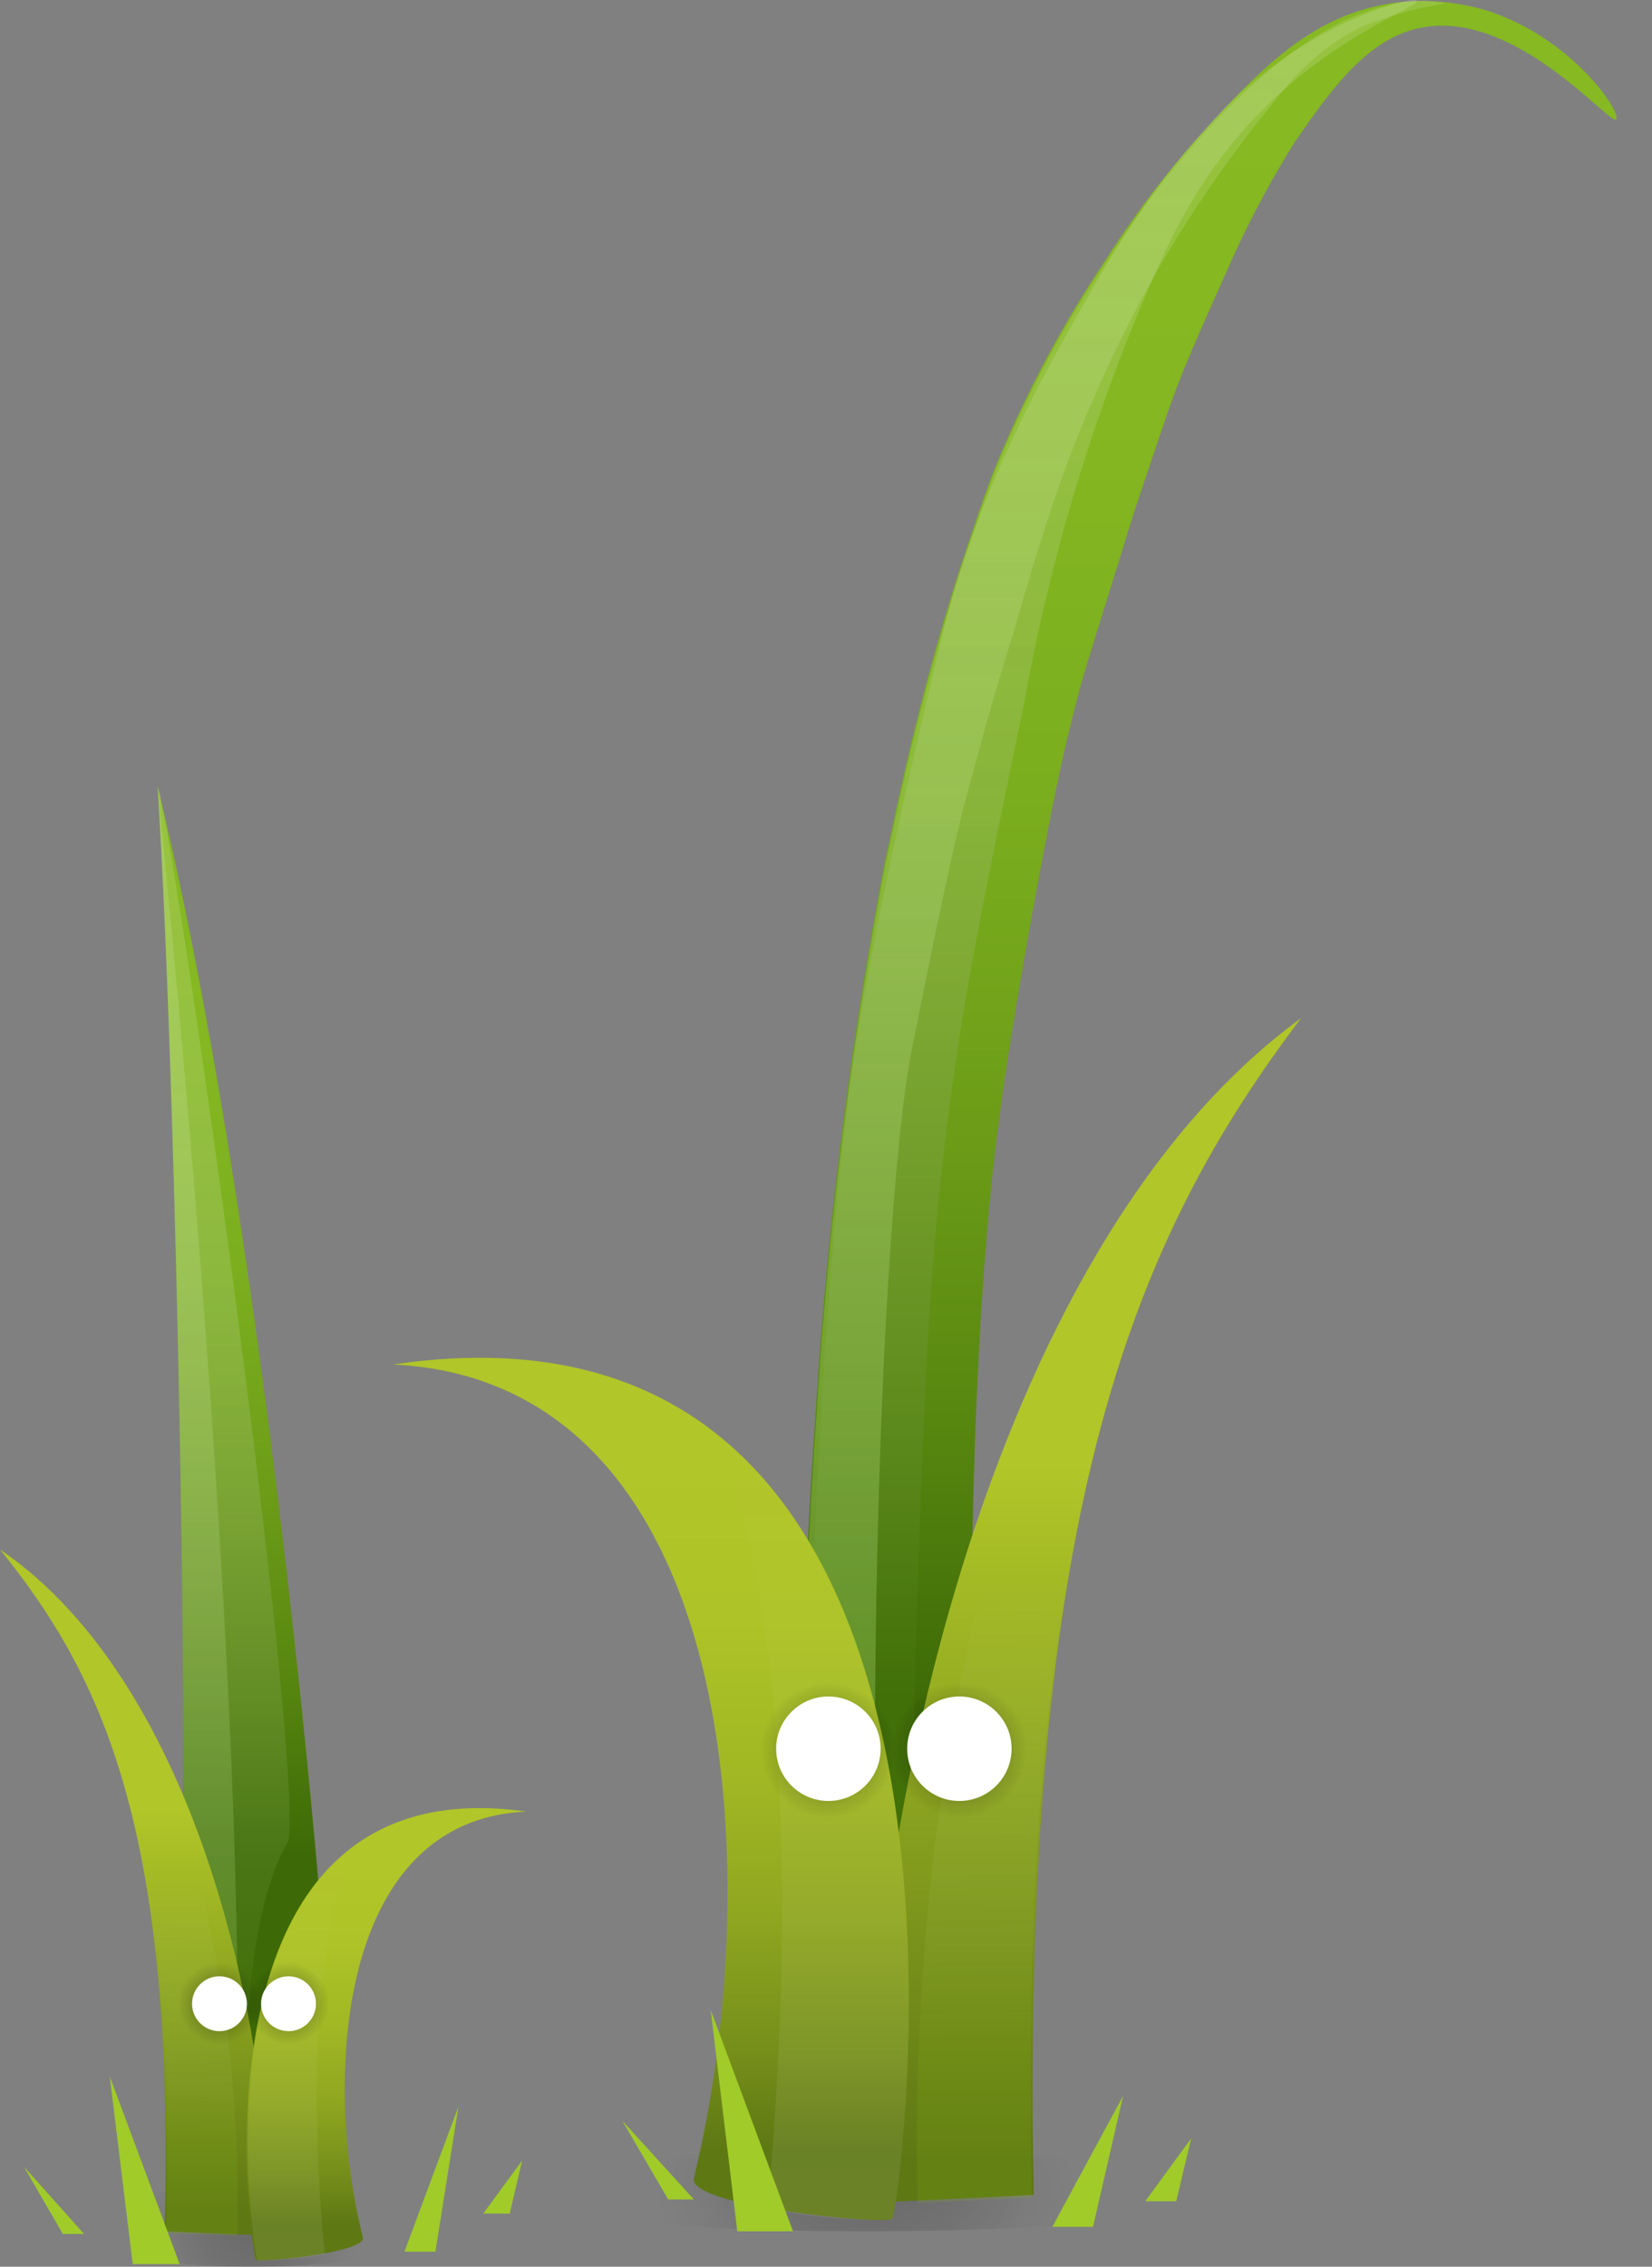
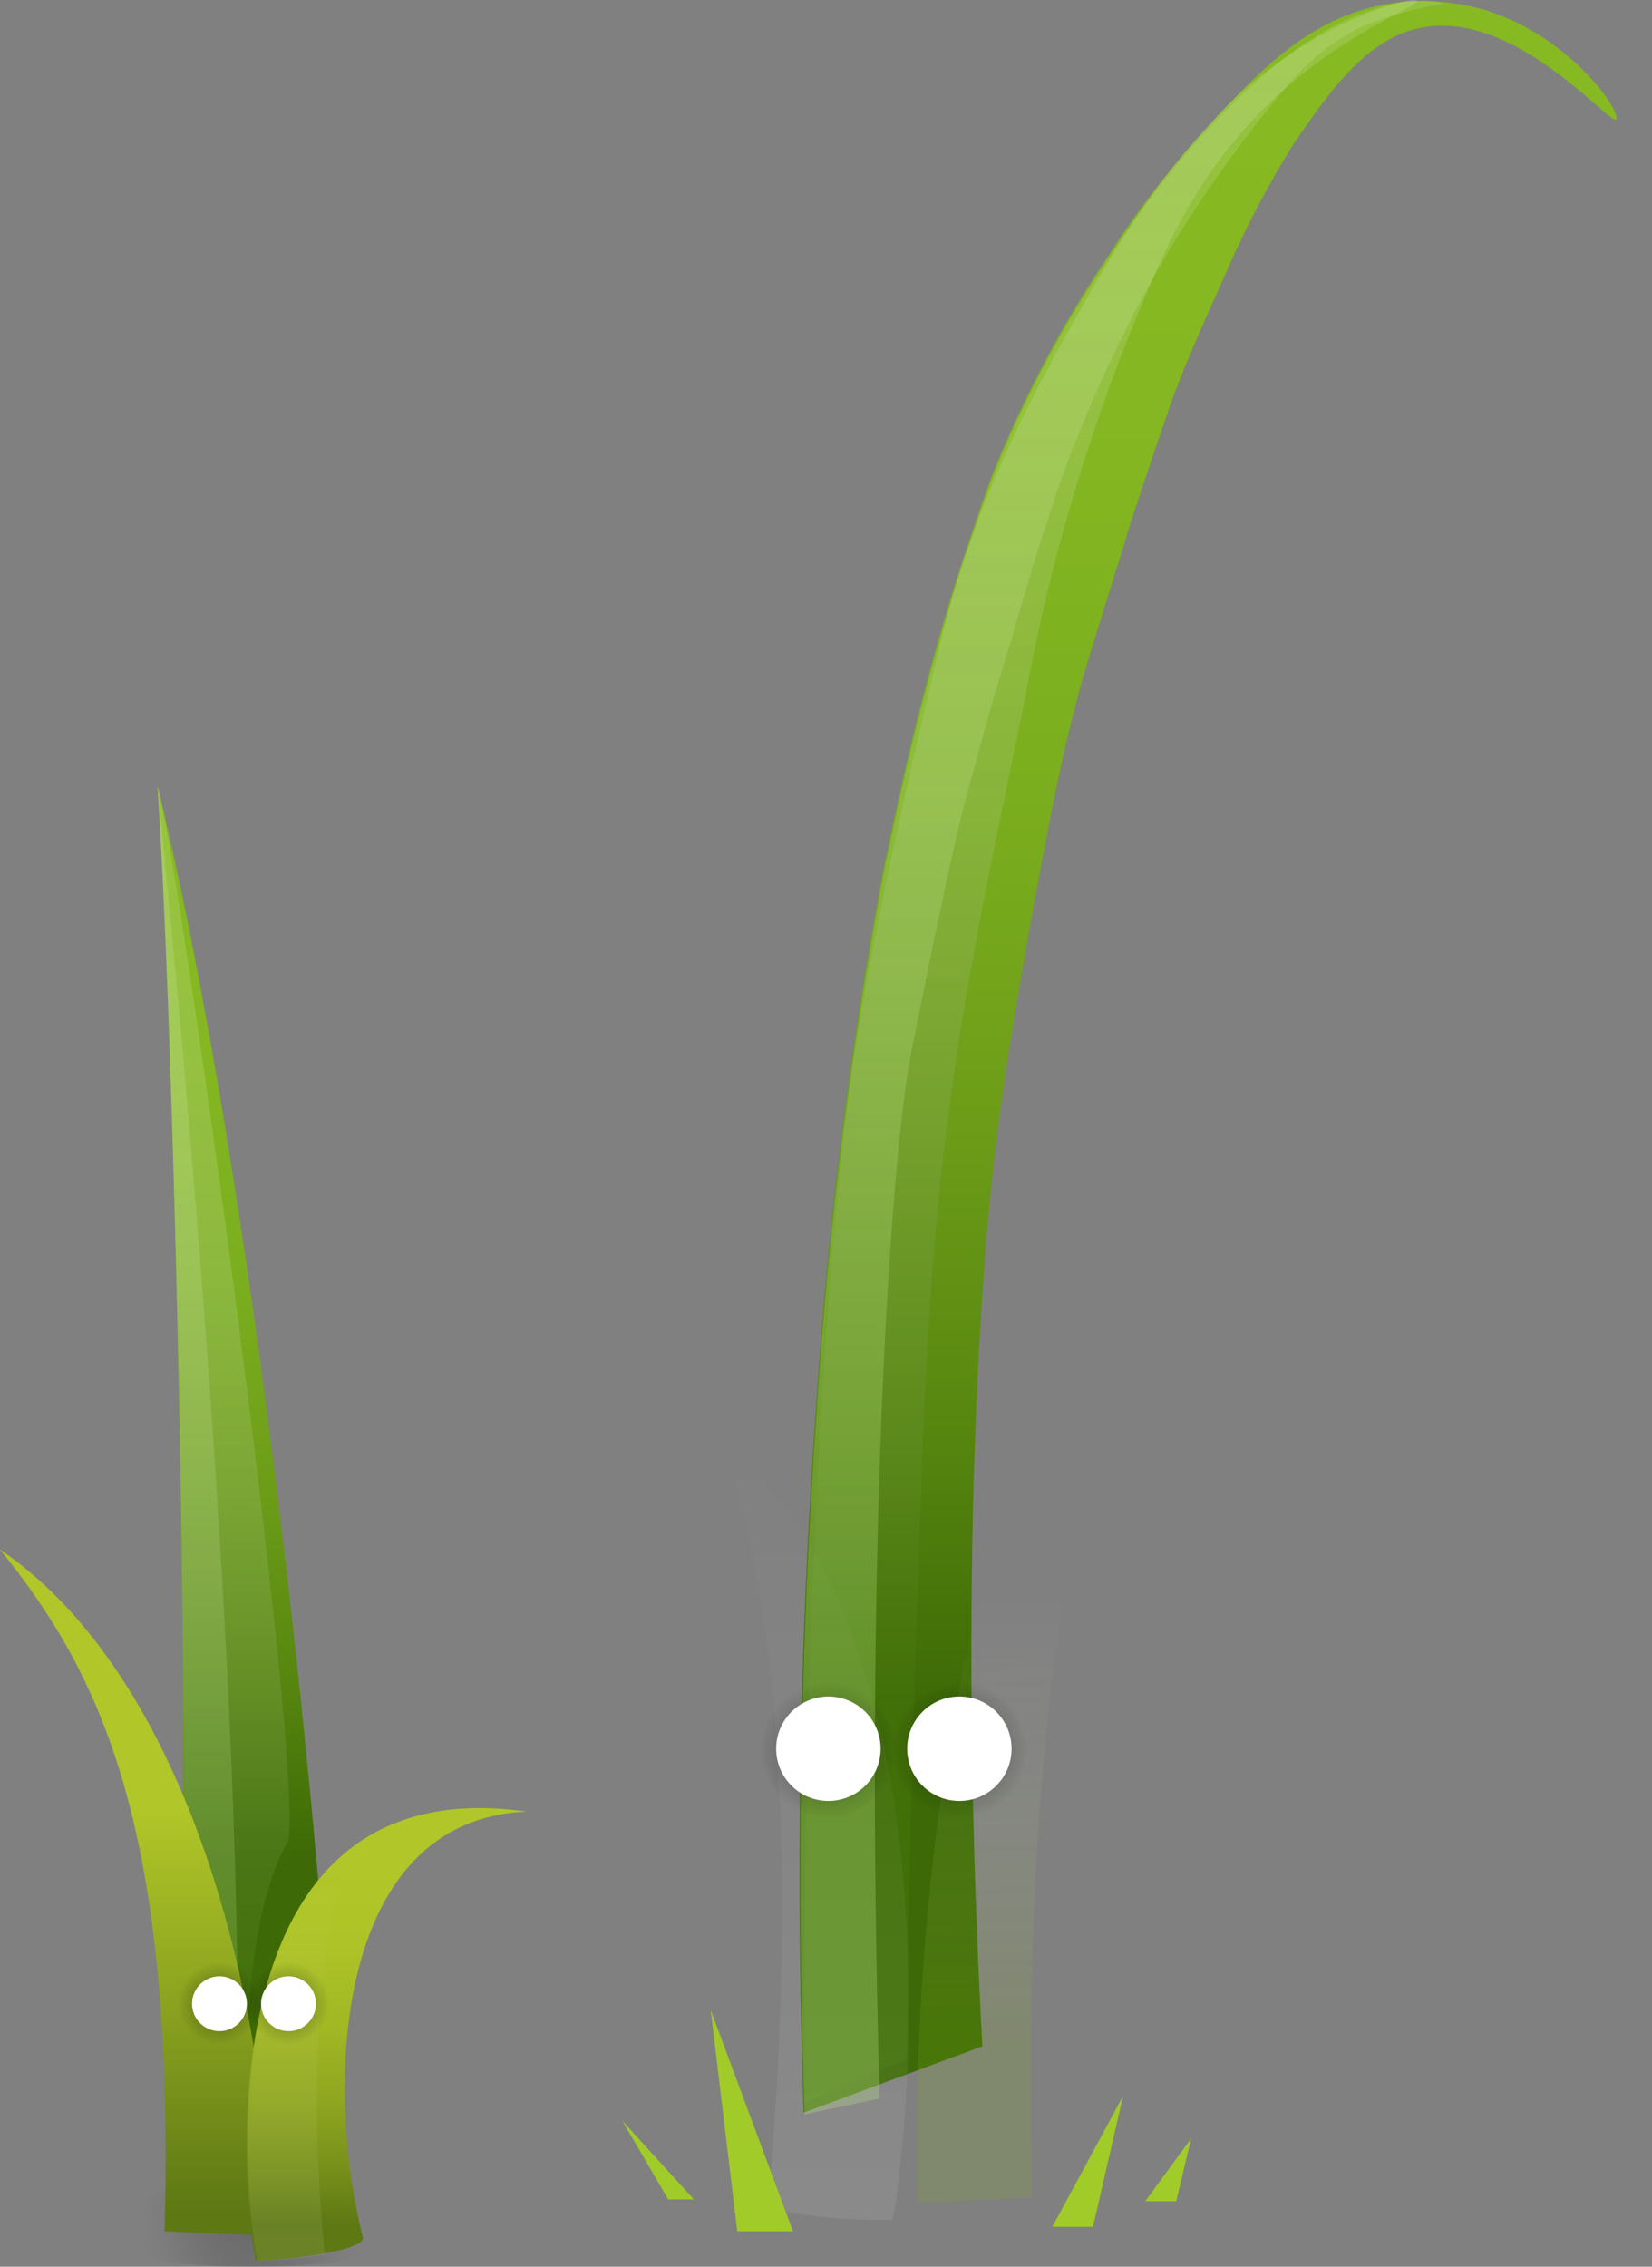
<svg xmlns="http://www.w3.org/2000/svg" width="35" height="48" viewBox="0 0 35 48" fill="none">
  <rect x="0" y="0" width="35" height="48" fill="#808080" stroke="none" />
  <path opacity="0.3" d="M5.325 48C3.119 48 1.331 47.622 1.331 47.156C1.331 46.69 3.119 46.312 5.325 46.312C7.531 46.312 9.319 46.69 9.319 47.156C9.319 47.622 7.531 48 5.325 48Z" fill="url(#paint0_radial_2986_3667)" />
  <path d="M3.338 16.649C5.531 25.631 6.881 40.088 7.088 44.607H3.6C4.181 43.313 3.75 22.818 3.338 16.649Z" fill="url(#paint1_linear_2986_3667)" />
  <path opacity="0.28" d="M3.338 16.686C3.338 16.686 5.213 34.425 5.025 44.644H3.6C4.181 43.35 3.75 22.855 3.338 16.686Z" fill="url(#paint2_linear_2986_3667)" />
  <path opacity="0.33" d="M3.337 16.649C3.375 16.743 3.413 16.856 3.413 16.968C4.031 19.893 6.394 37.106 6.113 38.981C5.119 40.631 5.213 44.269 5.213 44.269L3.731 43.838C4.125 39.806 3.713 22.275 3.337 16.649Z" fill="url(#paint3_linear_2986_3667)" />
  <path d="M-6.67572e-06 32.812C4.219 35.681 5.756 43.069 5.7 47.344L3.488 47.251C3.713 38.738 2.156 35.475 -6.67572e-06 32.812Z" fill="url(#paint4_linear_2986_3667)" />
-   <path opacity="0.17" d="M0.337 33.206C5.138 37.05 5.081 45.713 5.025 47.344L3.525 47.288C3.712 39.131 2.287 35.794 0.3 33.206H0.337Z" fill="url(#paint5_linear_2986_3667)" />
  <path d="M11.156 38.362C3.769 37.312 5.344 47.794 5.419 47.85C5.494 47.925 7.763 47.7 7.688 47.381C6.844 44.025 7.144 38.531 11.156 38.362Z" fill="url(#paint6_linear_2986_3667)" />
  <path opacity="0.08" d="M7.425 39.168C6.338 42.018 6.788 46.856 6.881 47.737C6.413 47.831 5.925 47.868 5.456 47.868C5.381 47.775 4.444 41.512 7.425 39.168Z" fill="url(#paint7_linear_2986_3667)" />
  <path opacity="0.47" d="M4.65 43.368C4.091 43.368 3.638 42.949 3.638 42.431C3.638 41.913 4.091 41.493 4.65 41.493C5.209 41.493 5.663 41.913 5.663 42.431C5.663 42.949 5.209 43.368 4.65 43.368Z" fill="url(#paint8_radial_2986_3667)" />
  <path opacity="0.47" d="M6.113 43.368C5.554 43.368 5.1 42.949 5.1 42.431C5.1 41.913 5.554 41.493 6.113 41.493C6.672 41.493 7.125 41.913 7.125 42.431C7.125 42.949 6.672 43.368 6.113 43.368Z" fill="url(#paint9_radial_2986_3667)" />
  <path d="M4.65 43.012C4.329 43.012 4.069 42.752 4.069 42.431C4.069 42.11 4.329 41.85 4.65 41.85C4.971 41.85 5.231 42.11 5.231 42.431C5.231 42.752 4.971 43.012 4.65 43.012Z" fill="white" />
  <path d="M6.113 43.012C5.792 43.012 5.531 42.752 5.531 42.431C5.531 42.11 5.792 41.85 6.113 41.85C6.434 41.85 6.694 42.11 6.694 42.431C6.694 42.752 6.434 43.012 6.113 43.012Z" fill="white" />
-   <path d="M1.781 47.306H1.331L0.506 45.881M2.325 43.969L3.806 47.944H2.812M9.713 44.606L9.225 47.681H8.569M11.063 45.75L10.8 46.875H10.238" fill="#A0CB29" />
  <path d="M20.813 43.331C20.307 34.087 20.72 27.055 21.151 23.83C21.282 22.743 21.657 20.399 22.145 17.868C22.501 15.974 22.726 15.168 22.876 14.586C23.045 13.986 23.307 13.161 23.832 11.474C24.02 10.836 24.207 10.311 24.432 9.636C24.695 8.867 24.826 8.455 25.032 7.949C25.107 7.742 25.445 6.955 26.026 5.661C26.42 4.761 26.889 3.88 27.413 3.036C28.164 1.948 28.932 0.842 30.057 0.598C32.064 0.148 34.108 2.661 34.239 2.53C34.37 2.398 33.32 0.805 31.501 0.223C30.807 0.017 30.057 -0.039 29.345 0.092C27.713 0.392 26.663 1.498 25.37 2.923C24.657 3.73 24.001 4.592 23.42 5.511C22.538 6.824 21.788 8.23 21.17 9.692C20.888 10.367 20.701 10.949 20.326 12.074C19.744 13.893 19.276 15.749 18.882 17.624C18.882 17.624 18.826 17.905 18.751 18.224C18.02 22.049 17.532 25.912 17.288 29.812C16.932 34.781 16.857 39.75 17.026 44.737" fill="url(#paint10_linear_2986_3667)" />
-   <path opacity="0.3" d="M18.357 47.25C14.028 47.25 10.519 46.872 10.519 46.406C10.519 45.94 14.028 45.562 18.357 45.562C22.686 45.562 26.195 45.94 26.195 46.406C26.195 46.872 22.686 47.25 18.357 47.25Z" fill="url(#paint11_radial_2986_3667)" />
  <path opacity="0.33" d="M19.201 43.612C19.219 41.962 19.257 39.544 19.351 36.618C19.538 30.318 19.632 27.093 20.101 23.549C20.438 20.962 20.851 18.955 21.695 14.905C22.257 11.755 23.195 8.68 24.488 5.755C25.088 4.405 25.801 3.205 27.02 2.061C28.538 0.655 30.076 0.13 30.02 0.017C29.963 -0.095 28.313 0.336 26.795 1.536C26.026 2.136 25.538 2.717 25.013 3.336C24.563 3.88 23.945 4.705 23.007 6.355C22.201 7.78 21.263 9.43 20.457 11.736C20.119 12.73 19.913 13.649 19.501 15.412C19.201 16.705 18.619 19.237 18.207 21.693C18.038 22.687 17.569 25.649 17.251 32.7C17.119 35.812 17.007 39.825 17.063 44.512" fill="url(#paint12_linear_2986_3667)" />
  <path opacity="0.28" d="M18.638 44.437C18.301 32.98 18.863 24.599 19.294 22.349C20.345 17.061 20.476 16.892 20.72 15.974C20.963 15.055 21.188 14.305 21.413 13.592C21.826 12.167 22.032 11.492 22.201 10.986C22.707 9.411 23.363 7.892 24.132 6.43C24.995 4.817 26.045 3.28 27.226 1.873C27.657 1.33 28.22 0.88 28.857 0.561C29.42 0.336 30.02 0.167 30.62 0.073C30.207 -0.021 29.757 -0.002 29.345 0.129C28.782 0.261 27.451 0.673 25.389 2.961C24.676 3.767 24.02 4.63 23.438 5.548C22.557 6.861 21.807 8.267 21.188 9.73C20.907 10.405 20.72 10.986 20.345 12.111C19.763 13.93 19.294 15.786 18.901 17.661C18.901 17.661 18.845 17.943 18.77 18.261C18.038 22.086 17.551 25.949 17.307 29.849C16.951 34.818 16.876 39.787 17.044 44.775" fill="url(#paint13_linear_2986_3667)" />
-   <path d="M21.901 46.481L18.357 46.65C18.263 39.281 20.776 26.512 27.564 21.561C24.095 26.155 21.601 31.781 21.901 46.481Z" fill="url(#paint14_linear_2986_3667)" />
  <path opacity="0.17" d="M27.057 22.236C23.832 26.736 21.563 32.493 21.863 46.537L19.444 46.65C19.35 43.818 19.294 28.855 27.057 22.236Z" fill="url(#paint15_linear_2986_3667)" />
-   <path d="M14.7 46.125C14.569 46.725 18.75 47.119 18.901 46.988C19.05 46.857 21.938 26.887 8.325 28.894C15.694 29.25 16.275 39.694 14.7 46.125Z" fill="url(#paint16_linear_2986_3667)" />
  <path opacity="0.08" d="M18.901 47.006C18.019 47.025 17.119 46.95 16.257 46.762C16.425 45.075 17.25 35.887 15.263 30.468C20.757 34.949 19.013 46.912 18.901 47.006Z" fill="url(#paint17_linear_2986_3667)" />
  <path d="M14.701 46.575H14.157L13.182 44.906M15.057 42.562L16.801 47.25H15.62M23.795 44.381L23.157 47.156H22.295M25.238 45.281L24.92 46.613H24.264" fill="#A0CB29" />
  <path opacity="0.47" d="M17.551 38.606C16.619 38.606 15.863 37.918 15.863 37.069C15.863 36.22 16.619 35.531 17.551 35.531C18.483 35.531 19.238 36.22 19.238 37.069C19.238 37.918 18.483 38.606 17.551 38.606Z" fill="url(#paint18_radial_2986_3667)" />
  <path d="M17.551 38.137C16.94 38.137 16.444 37.642 16.444 37.031C16.444 36.42 16.94 35.925 17.551 35.925C18.162 35.925 18.657 36.42 18.657 37.031C18.657 37.642 18.162 38.137 17.551 38.137Z" fill="white" />
  <path opacity="0.47" d="M20.326 38.606C19.394 38.606 18.638 37.918 18.638 37.069C18.638 36.22 19.394 35.531 20.326 35.531C21.258 35.531 22.013 36.22 22.013 37.069C22.013 37.918 21.258 38.606 20.326 38.606Z" fill="url(#paint19_radial_2986_3667)" />
  <path d="M20.326 38.137C19.715 38.137 19.22 37.642 19.22 37.031C19.22 36.42 19.715 35.925 20.326 35.925C20.937 35.925 21.432 36.42 21.432 37.031C21.432 37.642 20.937 38.137 20.326 38.137Z" fill="white" />
  <defs>
    <radialGradient id="paint0_radial_2986_3667" cx="0" cy="0" r="1" gradientUnits="userSpaceOnUse" gradientTransform="translate(5.316 47.151) rotate(180) scale(2.889 2.955)">
      <stop stop-color="#323232" stop-opacity="0.92" />
      <stop offset="0.24" stop-color="#272727" stop-opacity="0.64" />
      <stop offset="0.64" stop-color="#0B0B0B" stop-opacity="0.09" />
      <stop offset="0.79" stop-opacity="0" />
    </radialGradient>
    <linearGradient id="paint1_linear_2986_3667" x1="5.215" y1="39.264" x2="5.215" y2="15.552" gradientUnits="userSpaceOnUse">
      <stop stop-color="#3D6A06" />
      <stop offset="0.16" stop-color="#588710" />
      <stop offset="0.33" stop-color="#6D9D18" />
      <stop offset="0.51" stop-color="#7BAE1E" />
      <stop offset="0.72" stop-color="#84B721" />
      <stop offset="1" stop-color="#87BA22" />
    </linearGradient>
    <linearGradient id="paint2_linear_2986_3667" x1="4.188" y1="44.65" x2="4.188" y2="16.695" gradientUnits="userSpaceOnUse">
      <stop stop-color="#BBE882" />
      <stop offset="0.14" stop-color="#BEE988" stop-opacity="0.92" />
      <stop offset="0.34" stop-color="#C8EC9A" stop-opacity="0.8" />
      <stop offset="0.58" stop-color="#D8F2B7" stop-opacity="0.67" />
      <stop offset="0.83" stop-color="#EEF9E0" stop-opacity="0.53" />
      <stop offset="1" stop-color="white" stop-opacity="0.43" />
    </linearGradient>
    <linearGradient id="paint3_linear_2986_3667" x1="4.734" y1="43.257" x2="4.734" y2="18.324" gradientUnits="userSpaceOnUse">
      <stop stop-color="#48790B" />
      <stop offset="0.82" stop-color="white" stop-opacity="0.43" />
    </linearGradient>
    <linearGradient id="paint4_linear_2986_3667" x1="2.863" y1="46.827" x2="2.863" y2="38.302" gradientUnits="userSpaceOnUse">
      <stop stop-color="#5E7814" />
      <stop offset="0.51" stop-color="#8AA21F" />
      <stop offset="1" stop-color="#B1C628" />
    </linearGradient>
    <linearGradient id="paint5_linear_2986_3667" x1="2.572" y1="45.402" x2="2.706" y2="38.529" gradientUnits="userSpaceOnUse">
      <stop stop-color="#82AF10" />
      <stop offset="0.82" stop-color="white" stop-opacity="0" />
    </linearGradient>
    <linearGradient id="paint6_linear_2986_3667" x1="8.191" y1="47.1" x2="8.191" y2="39.42" gradientUnits="userSpaceOnUse">
      <stop stop-color="#5E7814" />
      <stop offset="0.14" stop-color="#758E1A" />
      <stop offset="0.34" stop-color="#8FA620" />
      <stop offset="0.55" stop-color="#A2B824" />
      <stop offset="0.77" stop-color="#ADC327" />
      <stop offset="1" stop-color="#B1C628" />
    </linearGradient>
    <linearGradient id="paint7_linear_2986_3667" x1="6.34" y1="47.679" x2="6.34" y2="38.987" gradientUnits="userSpaceOnUse">
      <stop stop-color="white" />
      <stop offset="1" stop-color="white" stop-opacity="0" />
    </linearGradient>
    <radialGradient id="paint8_radial_2986_3667" cx="0" cy="0" r="1" gradientUnits="userSpaceOnUse" gradientTransform="translate(4.644 42.426) scale(0.976)">
      <stop stop-color="#323232" />
      <stop offset="0.29" stop-color="#252525" stop-opacity="0.67" />
      <stop offset="0.83" stop-color="#040404" stop-opacity="0.07" />
      <stop offset="0.89" stop-opacity="0" />
    </radialGradient>
    <radialGradient id="paint9_radial_2986_3667" cx="0" cy="0" r="1" gradientUnits="userSpaceOnUse" gradientTransform="translate(6.108 42.426) scale(0.976 0.976)">
      <stop stop-color="#323232" />
      <stop offset="0.29" stop-color="#252525" stop-opacity="0.67" />
      <stop offset="0.83" stop-color="#040404" stop-opacity="0.07" />
      <stop offset="0.89" stop-opacity="0" />
    </radialGradient>
    <linearGradient id="paint10_linear_2986_3667" x1="25.605" y1="36.168" x2="25.605" y2="-1.785" gradientUnits="userSpaceOnUse">
      <stop stop-color="#3D6A06" />
      <stop offset="0.16" stop-color="#588710" />
      <stop offset="0.33" stop-color="#6D9D18" />
      <stop offset="0.51" stop-color="#7BAE1E" />
      <stop offset="0.72" stop-color="#84B721" />
      <stop offset="1" stop-color="#87BA22" />
    </linearGradient>
    <radialGradient id="paint11_radial_2986_3667" cx="0" cy="0" r="1" gradientUnits="userSpaceOnUse" gradientTransform="translate(18.355 46.404) rotate(180) scale(5.656 2.955)">
      <stop stop-color="#323232" stop-opacity="0.92" />
      <stop offset="0.24" stop-color="#272727" stop-opacity="0.64" />
      <stop offset="0.64" stop-color="#0B0B0B" stop-opacity="0.09" />
      <stop offset="0.79" stop-opacity="0" />
    </radialGradient>
    <linearGradient id="paint12_linear_2986_3667" x1="23.529" y1="36.022" x2="23.529" y2="-1.726" gradientUnits="userSpaceOnUse">
      <stop stop-color="#48790B" />
      <stop offset="0.82" stop-color="white" stop-opacity="0.43" />
    </linearGradient>
    <linearGradient id="paint13_linear_2986_3667" x1="23.789" y1="36.162" x2="23.789" y2="-1.815" gradientUnits="userSpaceOnUse">
      <stop stop-color="#BBE882" />
      <stop offset="0.14" stop-color="#BEE988" stop-opacity="0.92" />
      <stop offset="0.34" stop-color="#C8EC9A" stop-opacity="0.8" />
      <stop offset="0.58" stop-color="#D8F2B7" stop-opacity="0.67" />
      <stop offset="0.83" stop-color="#EEF9E0" stop-opacity="0.53" />
      <stop offset="1" stop-color="white" stop-opacity="0.43" />
    </linearGradient>
    <linearGradient id="paint14_linear_2986_3667" x1="22.954" y1="45.743" x2="22.954" y2="31.026" gradientUnits="userSpaceOnUse">
      <stop stop-color="#5E7814" />
      <stop offset="0.51" stop-color="#8AA21F" />
      <stop offset="1" stop-color="#B1C628" />
    </linearGradient>
    <linearGradient id="paint15_linear_2986_3667" x1="23.417" y1="43.285" x2="23.189" y2="31.425" gradientUnits="userSpaceOnUse">
      <stop stop-color="#82AF10" />
      <stop offset="0.82" stop-color="white" stop-opacity="0" />
    </linearGradient>
    <linearGradient id="paint16_linear_2986_3667" x1="13.789" y1="45.555" x2="13.789" y2="30.941" gradientUnits="userSpaceOnUse">
      <stop stop-color="#5E7814" />
      <stop offset="0.14" stop-color="#758E1A" />
      <stop offset="0.34" stop-color="#8FA620" />
      <stop offset="0.55" stop-color="#A2B824" />
      <stop offset="0.77" stop-color="#ADC327" />
      <stop offset="1" stop-color="#B1C628" />
    </linearGradient>
    <linearGradient id="paint17_linear_2986_3667" x1="17.255" y1="46.664" x2="17.255" y2="30.099" gradientUnits="userSpaceOnUse">
      <stop stop-color="white" />
      <stop offset="1" stop-color="white" stop-opacity="0" />
    </linearGradient>
    <radialGradient id="paint18_radial_2986_3667" cx="0" cy="0" r="1" gradientUnits="userSpaceOnUse" gradientTransform="translate(17.547 37.061) scale(1.614)">
      <stop stop-color="#323232" />
      <stop offset="0.29" stop-color="#252525" stop-opacity="0.67" />
      <stop offset="0.83" stop-color="#040404" stop-opacity="0.07" />
      <stop offset="0.89" stop-opacity="0" />
    </radialGradient>
    <radialGradient id="paint19_radial_2986_3667" cx="0" cy="0" r="1" gradientUnits="userSpaceOnUse" gradientTransform="translate(20.328 37.061) scale(1.614)">
      <stop stop-color="#323232" />
      <stop offset="0.29" stop-color="#252525" stop-opacity="0.67" />
      <stop offset="0.83" stop-color="#040404" stop-opacity="0.07" />
      <stop offset="0.89" stop-opacity="0" />
    </radialGradient>
  </defs>
</svg>